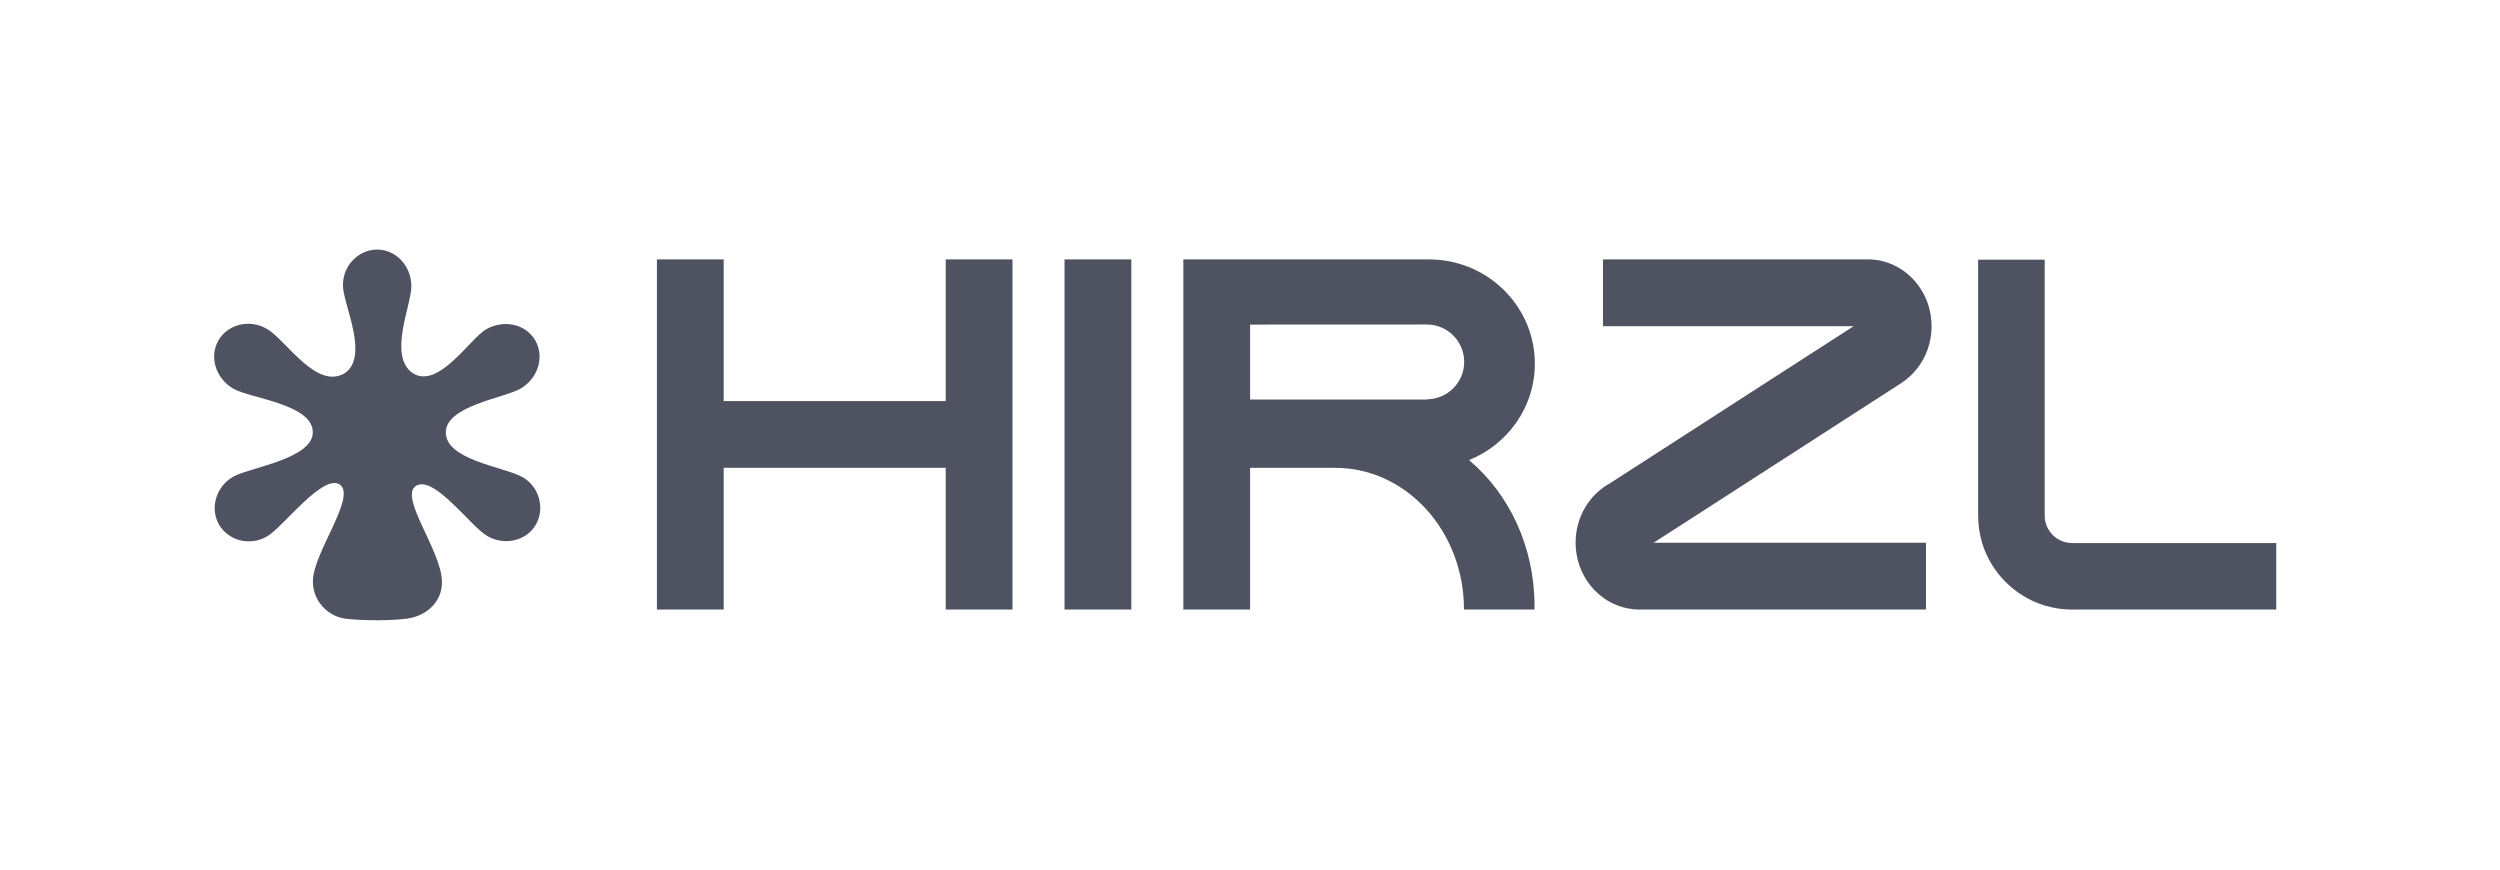
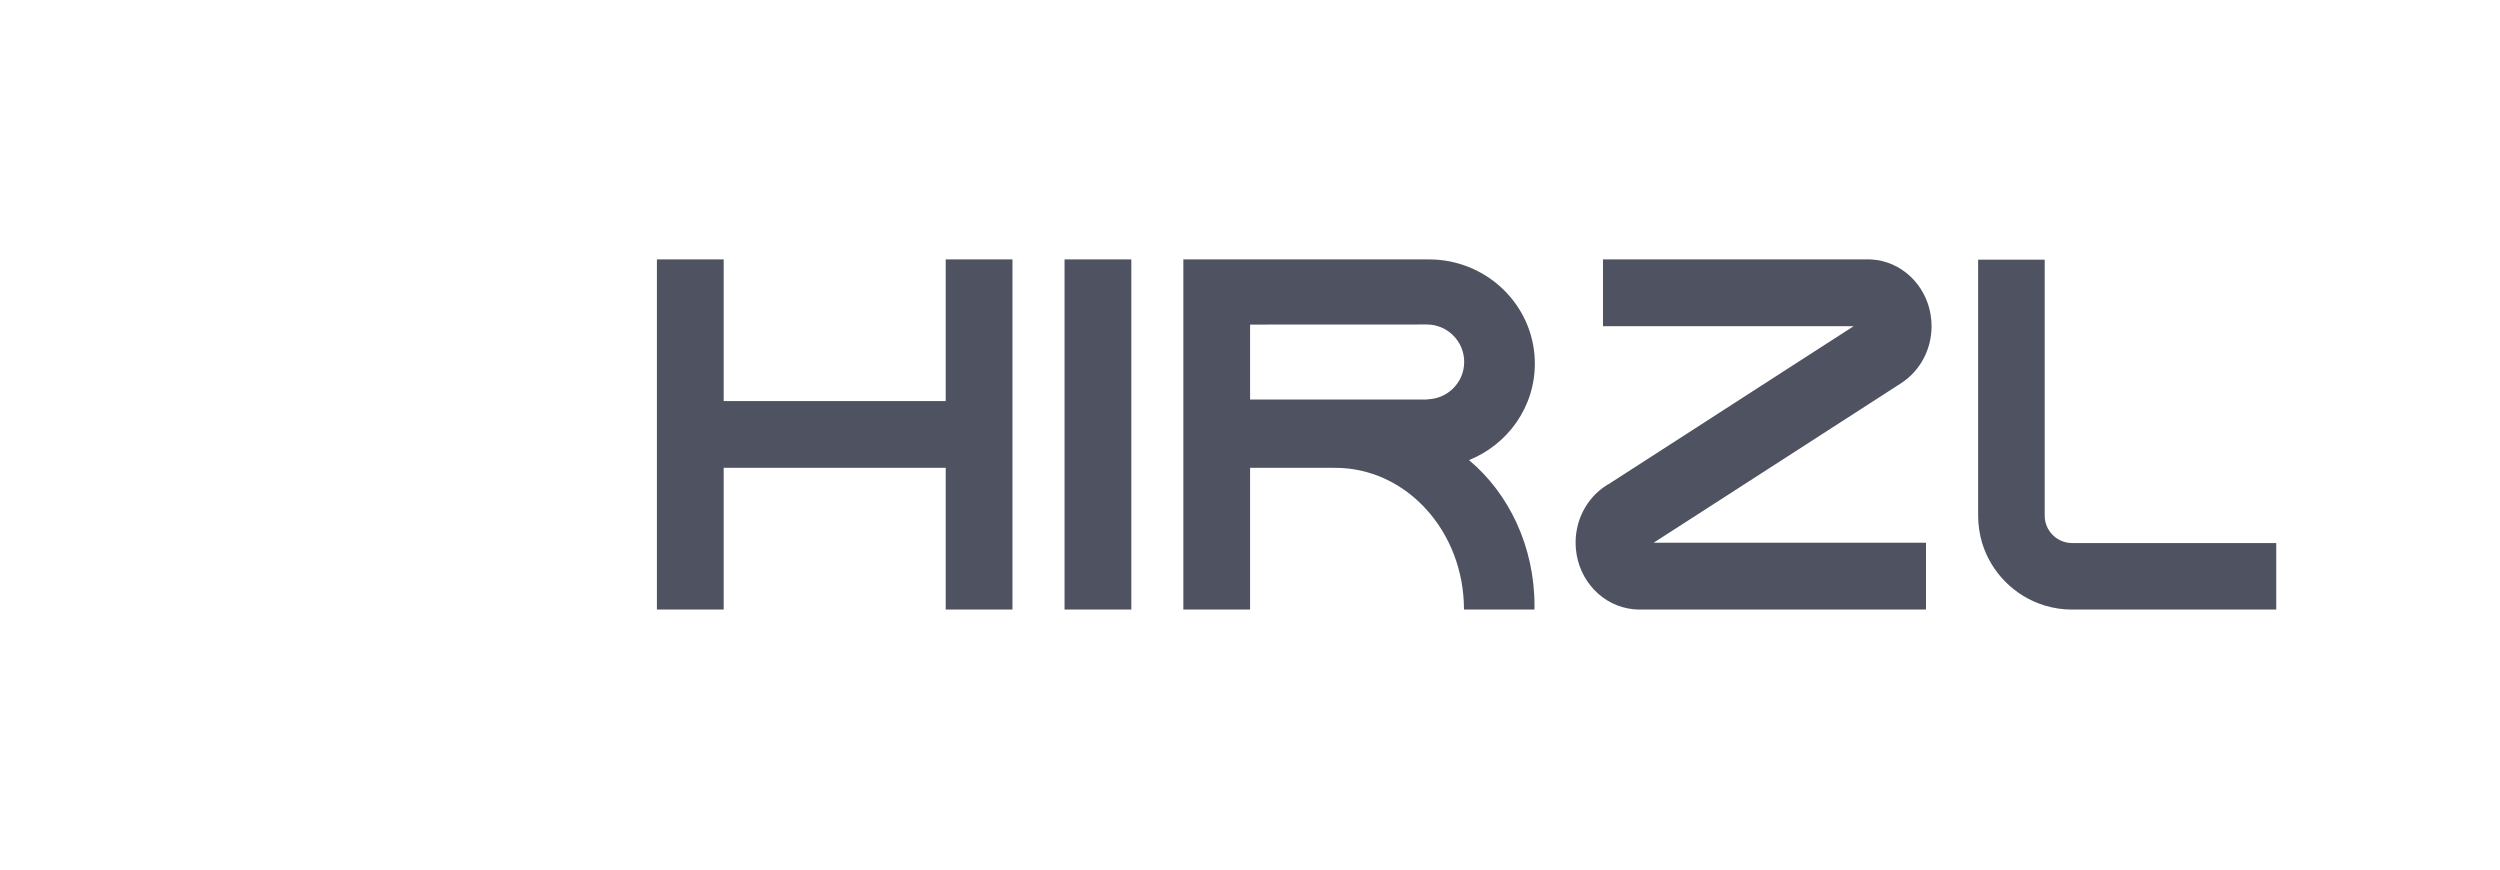
<svg xmlns="http://www.w3.org/2000/svg" width="230px" height="80px" version="1.1" xml:space="preserve" style="fill-rule:evenodd;clip-rule:evenodd;stroke-linejoin:round;stroke-miterlimit:2;">
  <g transform="matrix(1,0,0,1,28,16)">
    <g transform="matrix(0.918,0,0,0.922,-30.017,-3.713)">
-       <path d="M46.875,29.823C46.875,27.162 52.745,26.386 54.351,25.459C56.118,24.437 56.788,22.281 55.842,20.643C54.897,19.005 52.707,18.528 50.926,19.528C49.305,20.435 46.109,25.602 43.528,23.881C41.09,22.161 43.401,17.189 43.422,15.277C43.442,13.233 41.888,11.575 39.996,11.575C38.105,11.575 36.472,13.234 36.572,15.277C36.664,17.189 39.174,22.206 36.78,23.89C33.96,25.646 30.896,20.664 29.006,19.526C27.258,18.471 25.035,19.005 24.088,20.641C23.142,22.278 23.812,24.436 25.58,25.458C27.271,26.434 33.54,26.992 33.545,29.801C33.553,32.447 27.271,33.32 25.641,34.201C23.843,35.173 23.201,37.38 24.147,39.017C25.095,40.655 27.337,41.224 29.066,40.132C30.667,39.124 34.623,33.857 36.279,35.041C36.325,35.076 36.366,35.114 36.402,35.156C37.662,36.59 33.653,41.815 33.558,44.567C33.486,46.611 35.067,48.237 36.947,48.426C39.087,48.639 41.632,48.594 43.064,48.388C44.938,48.122 46.531,46.732 46.489,44.688C46.429,41.623 42.19,36.3 43.862,35.171C45.633,33.986 49.353,39.173 50.983,40.132C52.741,41.171 54.956,40.657 55.901,39.019C56.846,37.38 56.235,35.118 54.405,34.201C52.45,33.222 46.873,32.526 46.875,29.823Z" style="fill:rgb(79,82,96);fill-rule:nonzero;" />
-     </g>
+       </g>
    <g transform="matrix(2.373,0,0,2.373,12.514,-121.412)">
      <path d="M38.243,57.002C39.042,57.002 39.693,57.651 39.693,58.452C39.693,59.245 39.059,59.883 38.272,59.902L38.272,59.911L31.392,59.911L31.392,57.005L38.243,57.002ZM38.331,54.479L28.805,54.479L28.805,68.053L31.392,68.053L31.392,62.559L34.667,62.559L34.667,62.561C34.677,62.561 34.687,62.559 34.694,62.559C37.451,62.559 39.685,65.017 39.685,68.053L42.417,68.053C42.417,68.005 42.419,67.956 42.419,67.906C42.419,65.598 41.42,63.547 39.88,62.259C41.376,61.657 42.432,60.212 42.432,58.52C42.432,56.423 40.809,54.7 38.733,54.498C38.603,54.486 38.467,54.479 38.331,54.479ZM26.788,54.479L24.199,54.479L24.199,68.053L26.788,68.053L26.788,54.479ZM19.592,68.053L22.18,68.053L22.18,54.479L19.592,54.479L19.592,59.971L10.984,59.971L10.984,54.479L8.395,54.479L8.395,68.053L10.984,68.053L10.984,62.559L19.592,62.559L19.592,68.053ZM57.813,57.068C57.813,55.838 56.999,54.813 55.908,54.545C55.759,54.507 55.605,54.486 55.445,54.479L45.074,54.479L45.074,57.068L54.792,57.068L53.099,58.158L45.369,63.142L45.369,63.145C44.565,63.574 44.012,64.447 44.012,65.459C44.012,66.727 44.879,67.781 46.026,68.007C46.175,68.036 46.328,68.053 46.487,68.053L57.597,68.053L57.597,65.463L47.036,65.463L48.732,64.372L56.639,59.274L56.637,59.274C57.344,58.815 57.813,57.999 57.813,57.068ZM63.353,68.053L71.176,68.053L71.176,65.475L63.246,65.475C62.666,65.464 62.199,64.994 62.199,64.412L62.199,54.488L59.618,54.488L59.618,64.412C59.618,64.782 59.675,65.138 59.774,65.475C60.128,66.63 61.041,67.544 62.199,67.897C62.535,67.998 62.891,68.055 63.262,68.055C63.292,68.055 63.324,68.053 63.353,68.051L63.353,68.053Z" style="fill:rgb(79,82,96);fill-rule:nonzero;" />
    </g>
  </g>
</svg>